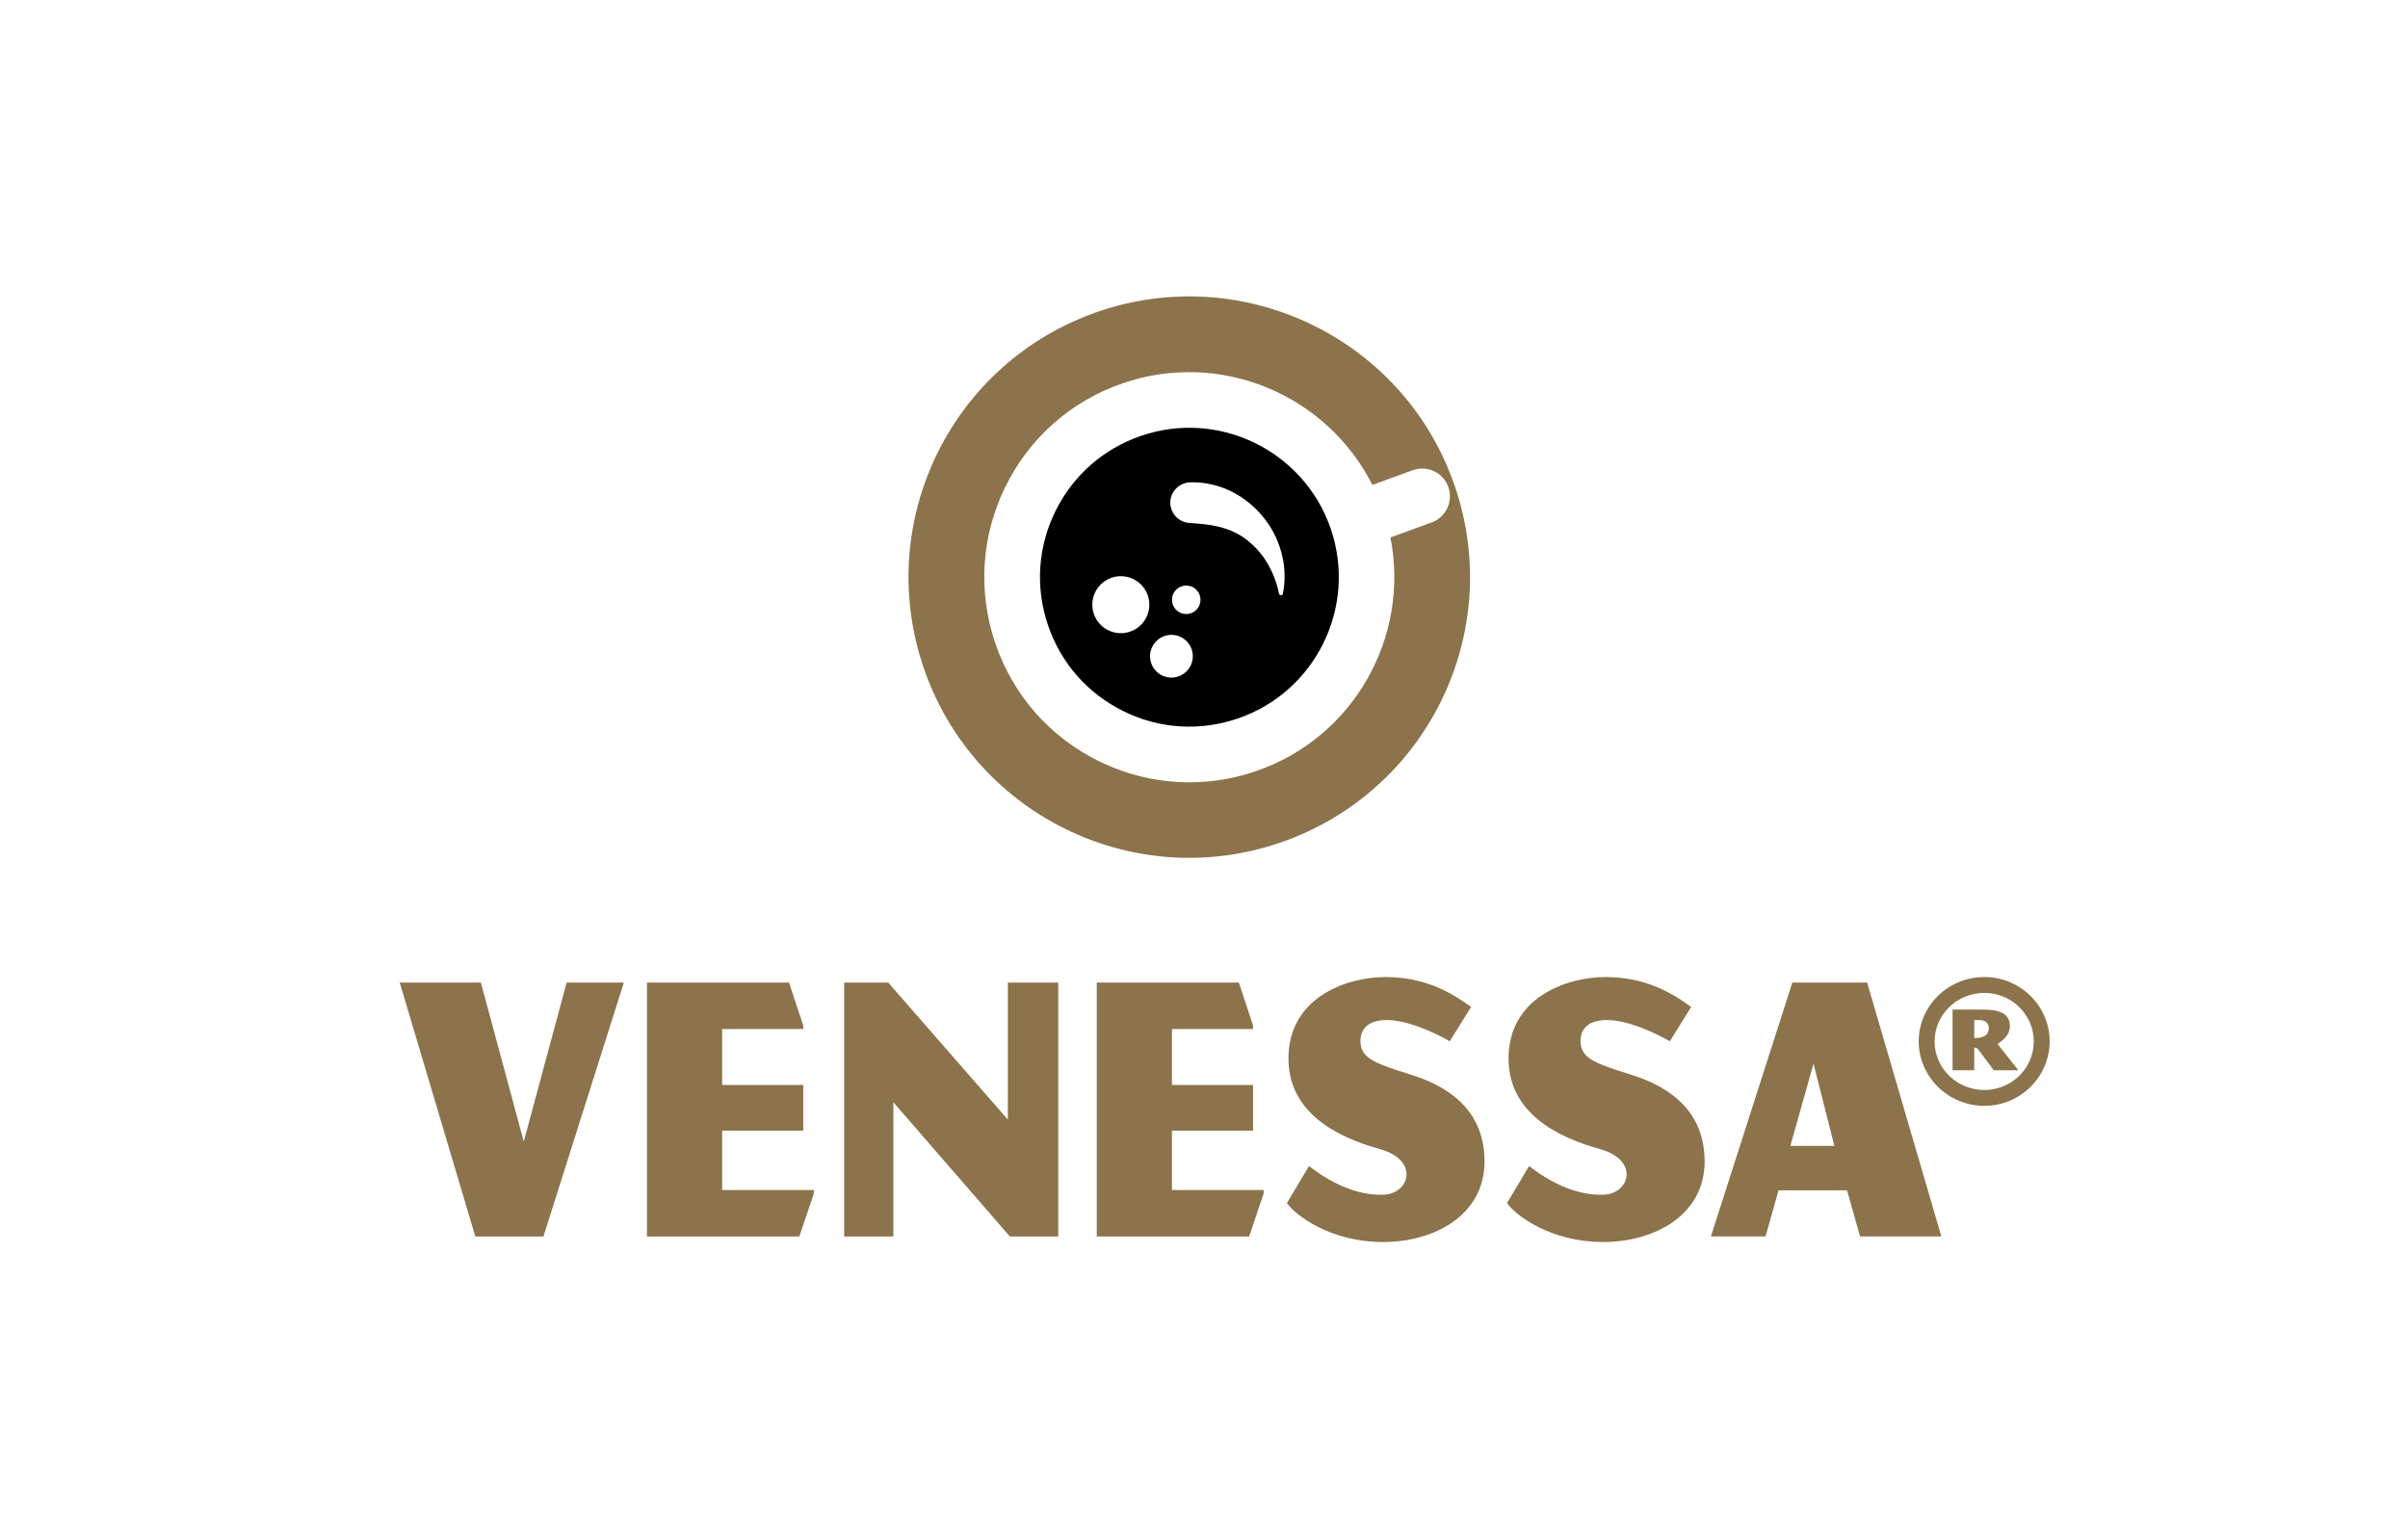
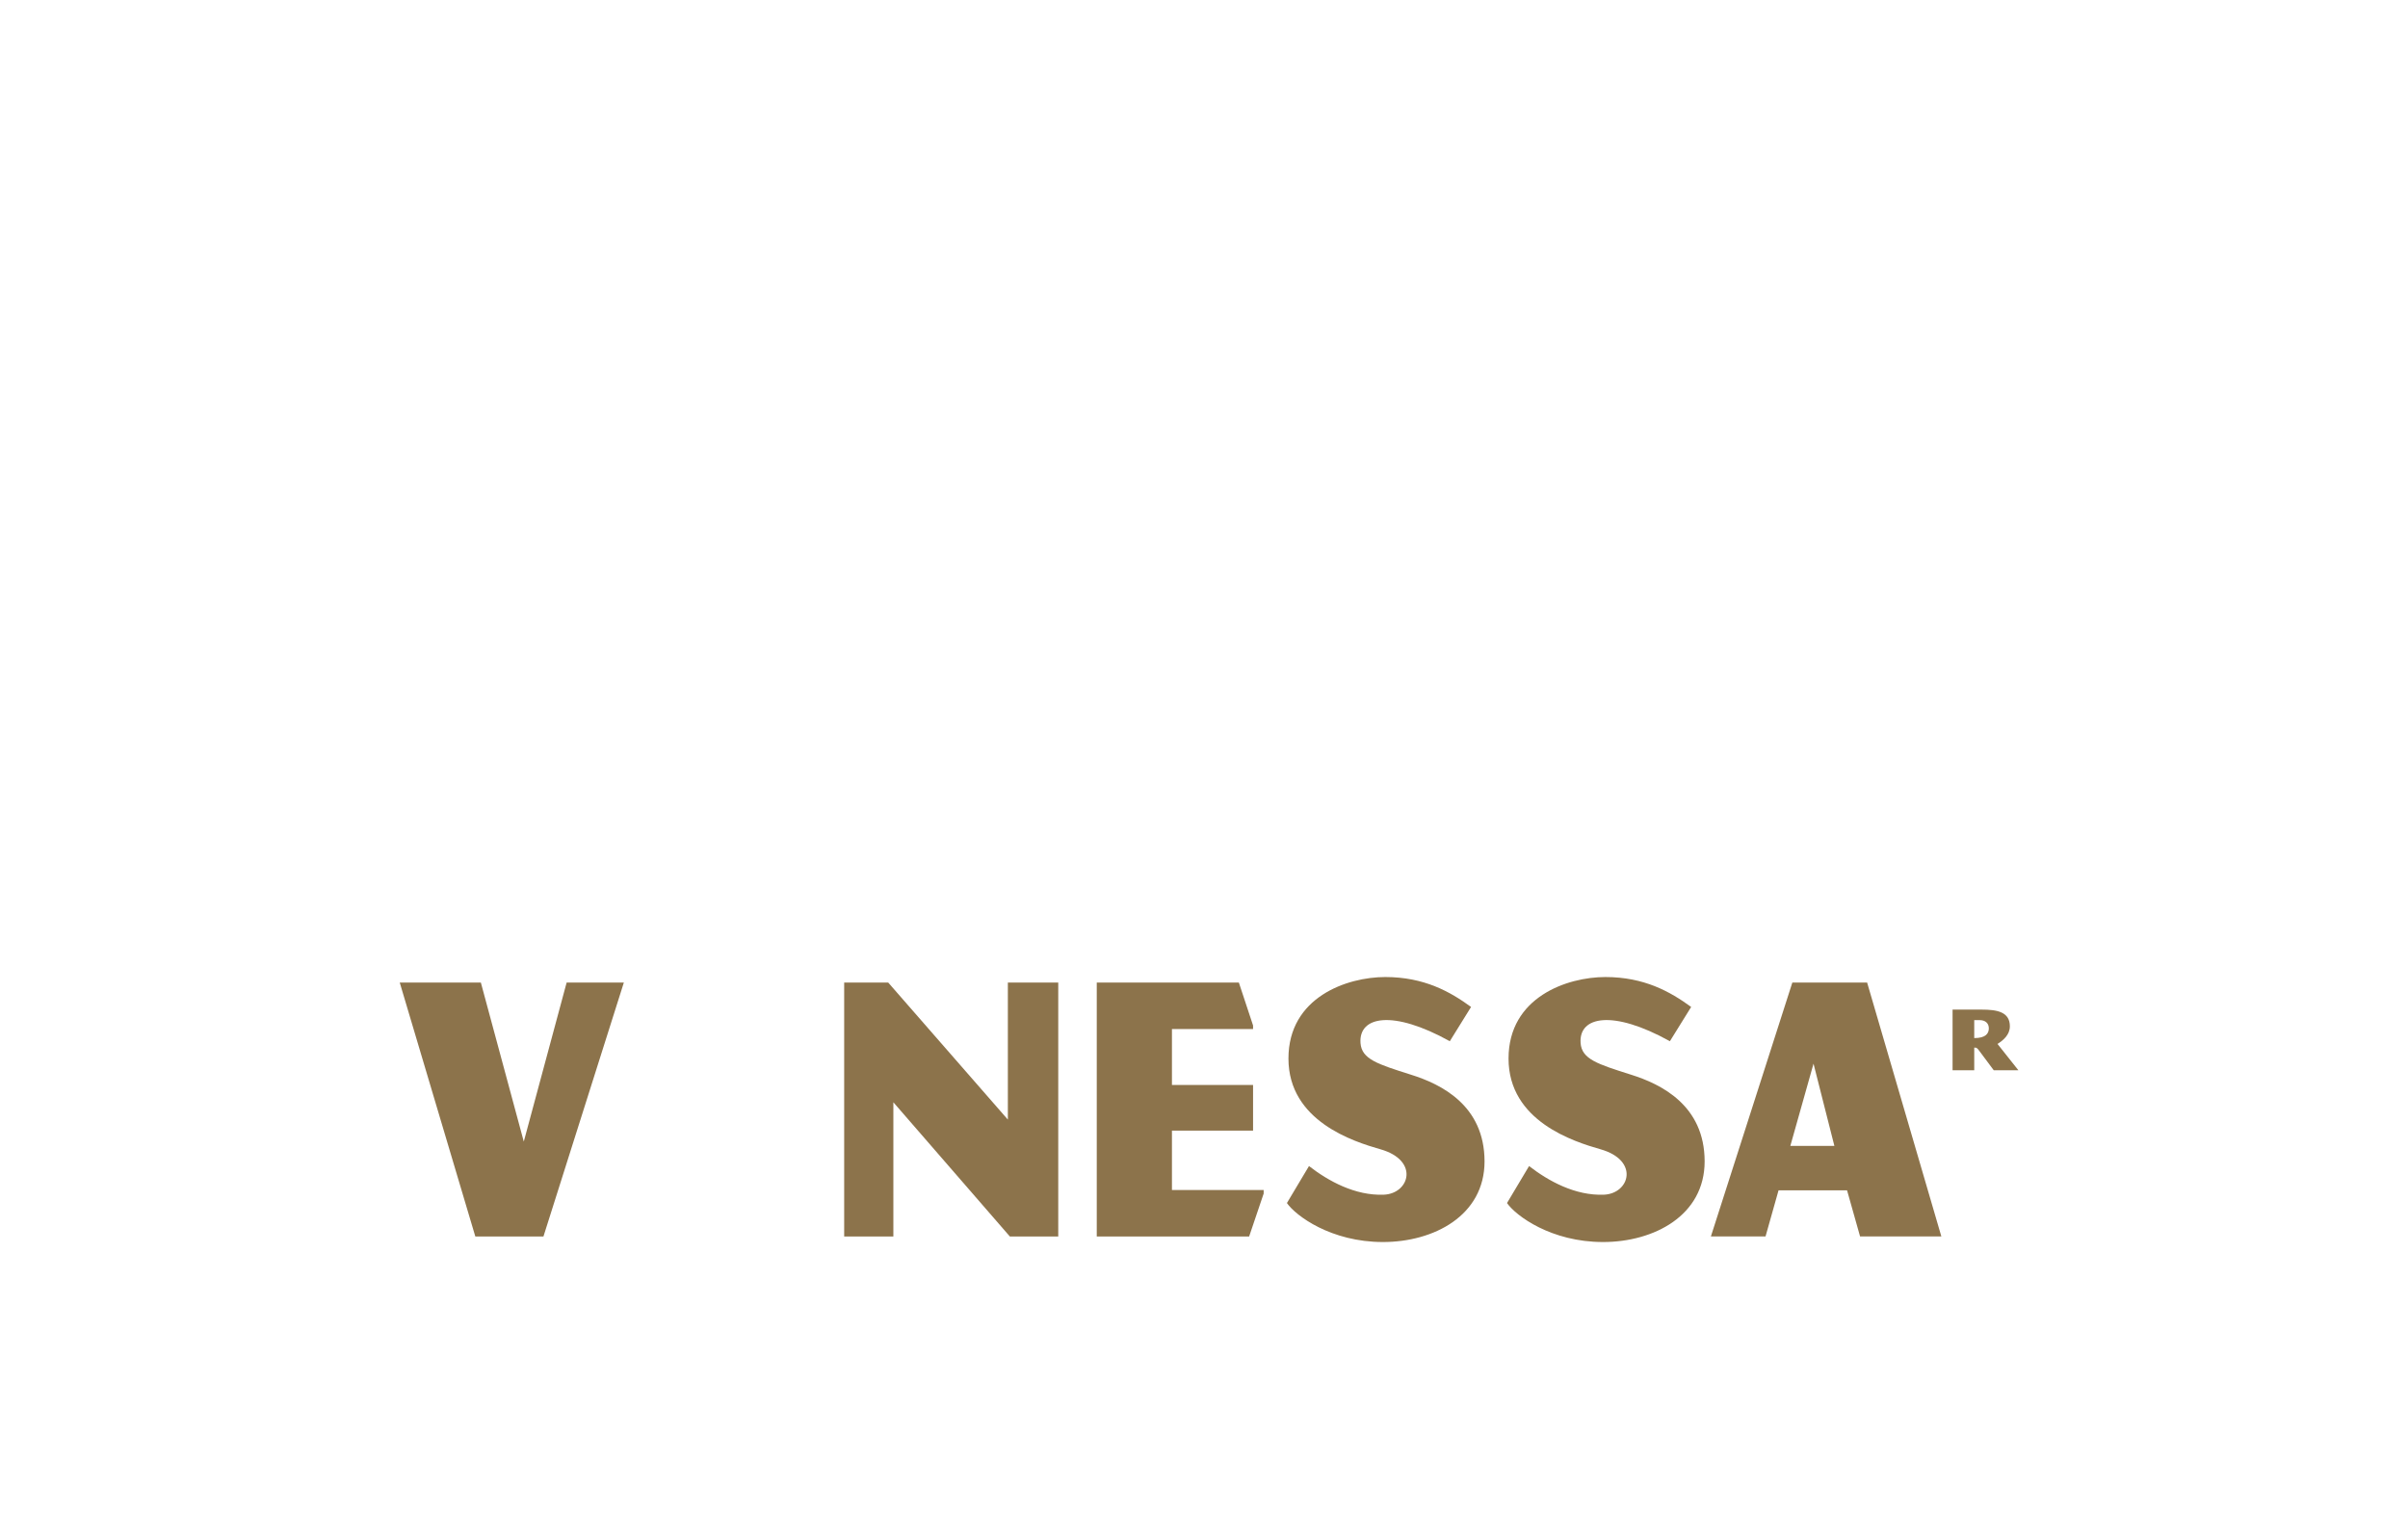
<svg xmlns="http://www.w3.org/2000/svg" version="1.1" id="Ebene_1" x="0px" y="0px" viewBox="0 0 300.11 191.94" style="enable-background:new 0 0 300.11 191.94;" xml:space="preserve">
  <style type="text/css">
	.st0{fill:#8C734B;}
</style>
  <g>
    <g>
      <polygon class="st0" points="65.28,142.29 59.93,122.47 49.82,122.47 59.24,154.12 67.73,154.12 77.75,122.47 70.62,122.47   " />
-       <polygon class="st0" points="90,140.92 100.11,140.92 100.11,135.23 90,135.23 90,128.26 100.11,128.26 100.11,127.82     98.34,122.47 80.63,122.47 80.63,154.12 99.62,154.12 101.43,148.77 101.43,148.33 90,148.33   " />
      <polygon class="st0" points="125.61,139.55 110.7,122.47 105.21,122.47 105.21,154.12 111.34,154.12 111.34,137.39 125.86,154.12     131.89,154.12 131.89,122.47 125.61,122.47   " />
      <polygon class="st0" points="146.06,140.92 156.17,140.92 156.17,135.23 146.06,135.23 146.06,128.26 156.17,128.26     156.17,127.82 154.4,122.47 136.69,122.47 136.69,154.12 155.68,154.12 157.49,148.77 157.49,148.33 146.06,148.33   " />
      <path class="st0" d="M203.27,133.95c-4.17-1.32-6.13-1.93-6.28-3.94c-0.24-3.35,4.02-4.18,11.13-0.23l2.65-4.27    c-2.59-1.89-5.84-3.73-10.69-3.73c-4.76,0-12.07,2.5-12.07,10.16c0,7.81,8.14,10.36,11.47,11.31c4.87,1.39,3.63,5.53,0.41,5.66    c-3.58,0.14-6.92-1.71-9.32-3.57l-2.75,4.61c1.1,1.59,5.5,4.86,11.97,4.86c6.33,0,12.66-3.29,12.66-10.06    C212.44,137.78,207.04,135.13,203.27,133.95z" />
      <path class="st0" d="M175.84,133.95c-4.17-1.32-6.13-1.93-6.28-3.94c-0.24-3.35,4.02-4.18,11.13-0.23l2.65-4.27    c-2.59-1.89-5.84-3.73-10.69-3.73c-4.76,0-12.07,2.5-12.07,10.16c0,7.81,8.14,10.36,11.47,11.31c4.87,1.39,3.63,5.53,0.41,5.66    c-3.58,0.14-6.92-1.71-9.32-3.57l-2.75,4.61c1.1,1.59,5.5,4.86,11.97,4.86c6.33,0,12.66-3.29,12.66-10.06    C185.01,137.78,179.62,135.13,175.84,133.95z" />
      <path class="st0" d="M223.38,122.47l-10.15,31.64h6.81l1.62-5.74h8.54l1.62,5.74h10.13l-9.25-31.64H223.38z M223.13,142.83    l2.89-10.25l2.6,10.25H223.13z" />
-       <path class="st0" d="M247.31,121.78c-4.52,0-8.18,3.59-8.18,8.03c0,4.4,3.67,8.03,8.18,8.03c4.48,0,8.14-3.63,8.14-8.03    C255.45,125.37,251.79,121.78,247.31,121.78z M247.31,135.86c-3.42,0-6.2-2.71-6.2-6.05c0-3.33,2.78-6.05,6.2-6.05    c3.4,0,6.16,2.71,6.16,6.05C253.47,133.15,250.71,135.86,247.31,135.86z" />
      <path class="st0" d="M250.49,127.92c0-1.81-1.62-2.08-3.51-2.08h-3.63v7.56h2.7v-2.82h0.08c0.15,0,0.27,0,0.54,0.39l1.81,2.43    h3.07l-2.6-3.28C249.68,129.66,250.49,128.97,250.49,127.92z M246.05,129.39v-2.24h0.66c0.73,0,1.16,0.39,1.16,1.04    C247.86,128.85,247.44,129.39,246.05,129.39z" />
    </g>
    <g>
-       <path d="M156.1,55.07c-4.21-1.96-9.14-2.37-13.87-0.75c-4.71,1.6-8.51,4.95-10.7,9.41c-2.19,4.46-2.52,9.51-0.91,14.22l0,0    c1.6,4.71,4.95,8.51,9.41,10.7c4.45,2.2,9.51,2.52,14.22,0.91c9.72-3.31,14.92-13.91,11.61-23.63    C164.16,60.94,160.53,57.14,156.1,55.07z M142.91,76.87c-0.83,1.78-2.94,2.55-4.72,1.72c-1.78-0.83-2.55-2.94-1.72-4.72    c0.83-1.78,2.94-2.55,4.72-1.72C142.97,72.98,143.74,75.09,142.91,76.87z M148.41,82.92c-0.62,1.33-2.21,1.91-3.54,1.29    c-1.33-0.62-1.91-2.21-1.29-3.54c0.62-1.33,2.21-1.91,3.54-1.29C148.46,80.01,149.03,81.59,148.41,82.92z M149.45,75.51    c-0.41,0.89-1.47,1.27-2.36,0.86c-0.89-0.41-1.27-1.47-0.86-2.36c0.41-0.89,1.47-1.27,2.36-0.86    C149.48,73.56,149.87,74.62,149.45,75.51z M159.89,73.99c-0.03,0.14-0.16,0.23-0.29,0.2c-0.1-0.02-0.18-0.1-0.2-0.2    c-0.29-1.46-0.84-2.81-1.56-3.98c-0.72-1.17-1.66-2.14-2.68-2.89c-1.02-0.75-2.18-1.21-3.33-1.48c-1.15-0.28-2.31-0.37-3.52-0.45    l-0.08-0.01c-1.4-0.09-2.46-1.3-2.37-2.69c0.08-1.31,1.16-2.32,2.45-2.37c1.77-0.06,3.6,0.35,5.22,1.17    c1.63,0.81,3.02,2.02,4.09,3.39c1.08,1.37,1.79,2.95,2.17,4.55C160.18,70.84,160.19,72.47,159.89,73.99z" />
-     </g>
-     <path class="st0" d="M163.01,40.23c-7.9-3.68-17.18-4.44-26.08-1.41c-18.29,6.24-28.06,26.11-21.82,44.4   c3.2,9.39,10,16.53,18.33,20.42c7.9,3.68,17.18,4.44,26.07,1.4c18.29-6.24,28.06-26.11,21.82-44.4   C178.14,51.26,171.34,44.11,163.01,40.23z M178.42,65.12l-5.13,1.87c2.45,12.36-4.55,24.97-16.8,29.14   c-6.29,2.15-13.04,1.78-19.04-1.02c-0.16-0.08-0.32-0.15-0.48-0.23c-6.13-3.01-10.72-8.23-12.92-14.69   c-2.2-6.46-1.76-13.4,1.25-19.52c3.01-6.13,8.23-10.72,14.69-12.92c12.21-4.16,25.4,1.49,31.05,12.69l5.02-1.83   c1.8-0.65,3.79,0.27,4.44,2.07C181.15,62.47,180.22,64.46,178.42,65.12z" />
+       </g>
  </g>
</svg>